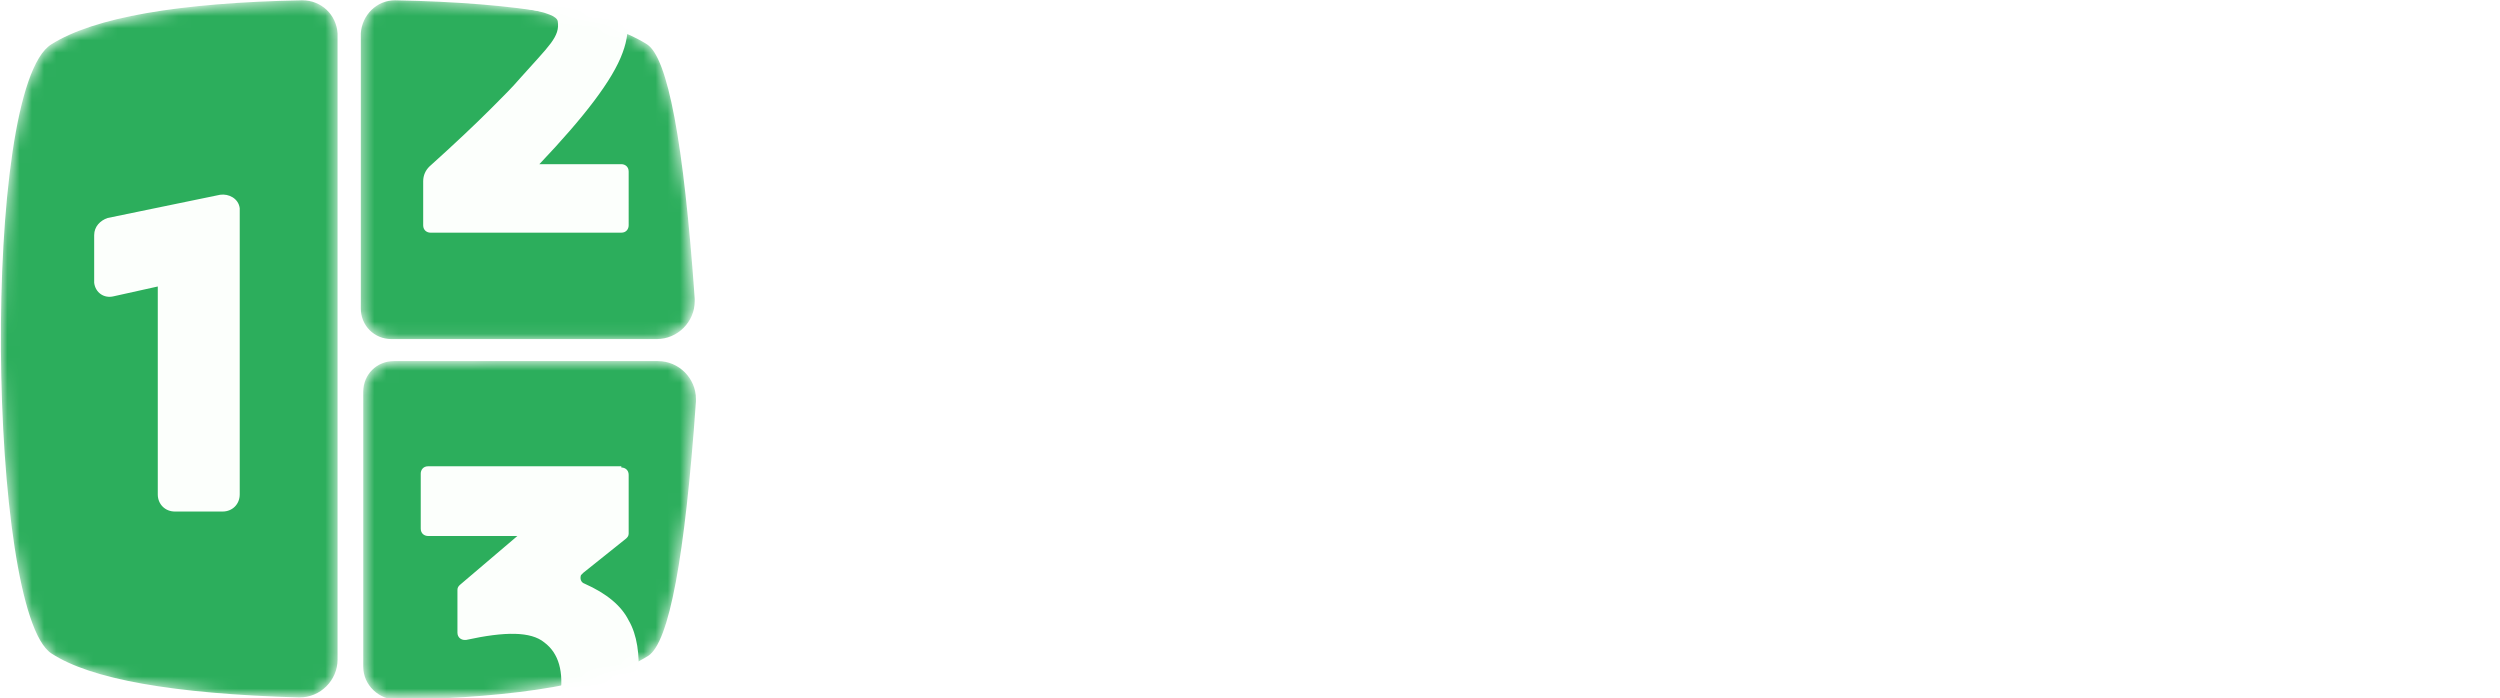
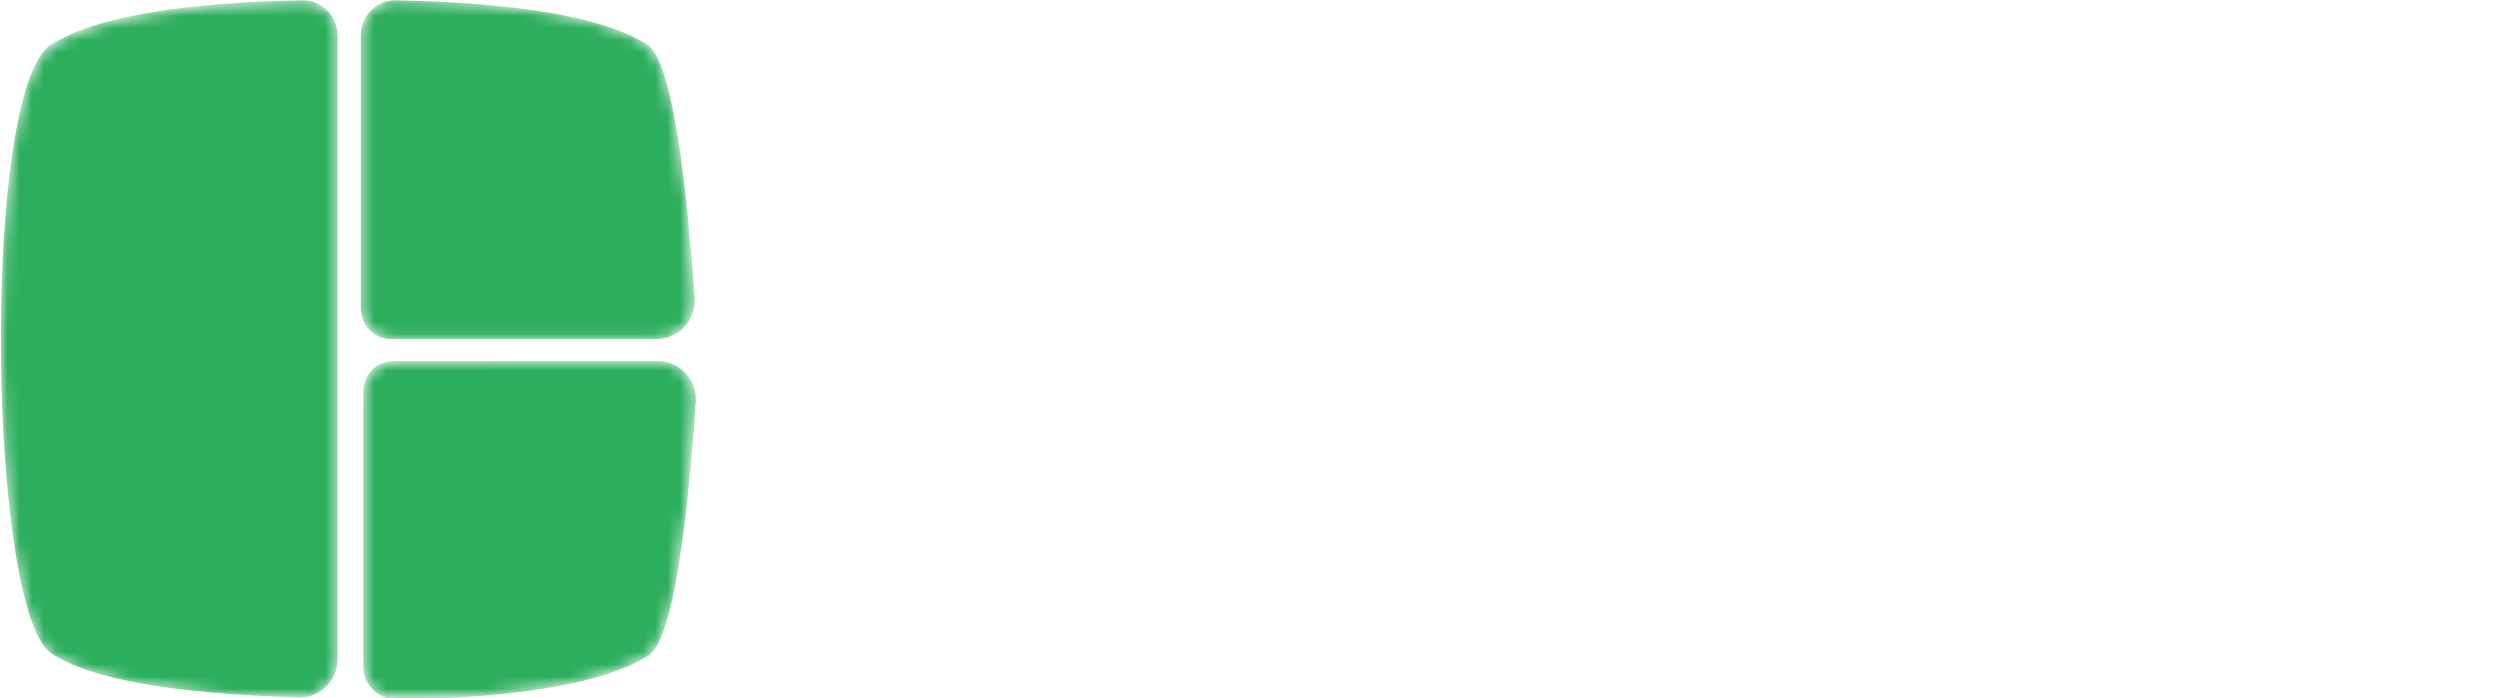
<svg xmlns="http://www.w3.org/2000/svg" version="1.1" id="Layer_1" x="0px" y="0px" viewBox="0 0 204.4 57.1" style="enable-background:new 0 0 204.4 57.1;" xml:space="preserve">
  <style type="text/css">
  .st0{clip-path:url(#SVGID_2_);}
	.st1{fill:#FFFFFF;}
	.st2{filter:url(#Adobe_OpacityMaskFilter);}
	.st3{fill-rule:evenodd;clip-rule:evenodd;fill:#FFFFFF;}
	.st4{mask:url(#mask-2_1_);}
	.st5{fill:#2CAE5C;}
	.st6{fill-rule:evenodd;clip-rule:evenodd;fill:#FCFFFC;}
 </style>
  <g>
    <defs>
      <rect id="SVGID_1_" y="-0.1" width="204.4" height="57.2">
   </rect>
    </defs>
    <clipPath id="SVGID_2_">
      <use href="#SVGID_1_" style="overflow:visible;">
   </use>
    </clipPath>
    <g id="Artboard" class="st0">
      <g id="Logo-2021" transform="translate(22, 40)">
-         <path id="Shape" class="st1" d="M60.3,1.3c6,0,9.9-3.1,11.6-9.4c0.1-0.3-0.1-0.6-0.4-0.6c0,0-0.1,0-0.1,0h-5     c-0.2,0-0.4,0.2-0.5,0.4c-0.8,2.9-2.6,4.3-5.6,4.3c-4.4,0-6.8-2.9-6.8-8.2c0-5.3,2.4-8.3,6.8-8.3c3.1,0,5,1.5,5.6,4.5     c0,0.2,0.3,0.4,0.5,0.4h5c0.3,0,0.5-0.2,0.5-0.5c0,0,0-0.1,0-0.1c-1.3-6.5-5.1-9.7-11.6-9.7c-8.5,0-12.8,6-12.8,13.6     C47.5-4.8,51.8,1.3,60.3,1.3z M83.8,1.3c6.4,0,9.9-4.3,9.9-10.2c0-5.9-3.5-10.3-9.9-10.3c-6.4,0-9.9,4.3-9.9,10.3     S77.3,1.3,83.8,1.3z M83.8-3.8c-2.4,0-3.9-1.5-3.9-5.1c0-3.6,1.5-5.1,3.9-5.1c2.4,0,3.9,1.6,3.9,5.1S86.2-3.8,83.8-3.8z M114.1-7     v-11.4c0-0.3-0.2-0.5-0.5-0.5h-4.8c-0.3,0-0.5,0.2-0.5,0.5v10.5c0,2.3-0.9,3.6-3.2,3.6c-2.3,0-3.3-1.4-3.3-3.6v-10.5     c0-0.3-0.2-0.5-0.5-0.5h-4.8c-0.3,0-0.5,0.2-0.5,0.5V-7c0,4.2,2.5,8.2,8.9,8.3l0.2,0h0C111.6,1.3,114.1-2.8,114.1-7z M123.5,0.4     v-10.5c0-2.4,1.5-3.9,3.6-3.9c2.3,0,3.3,1.4,3.3,3.6V0.4c0,0.3,0.2,0.5,0.5,0.5h4.8c0.3,0,0.5-0.2,0.5-0.5v-12.5     c0-4.4-3-7.1-7.4-7.1c-2.6,0-4.3,0.9-5.4,2.2h-0.2l-0.4-1.5c-0.1-0.2-0.3-0.4-0.5-0.4h-4.3c-0.3,0-0.5,0.2-0.5,0.5V0.4     c0,0.3,0.2,0.5,0.5,0.5h4.8C123.3,0.9,123.5,0.7,123.5,0.4z M146.1,1.3c0.7,0,1.5,0,2.2,0c0.2,0,0.4-0.2,0.5-0.4l1.1-4     c0.1-0.3-0.1-0.6-0.4-0.6c0,0-0.1,0-0.1,0c-0.7,0-1.3,0-1.6,0c-1.7,0-2.5-0.8-2.5-2.6v-7.5h4.2c0.3,0,0.5-0.2,0.5-0.5v-3.9     c0-0.3-0.2-0.5-0.5-0.5h-4.2v-4.5c0-0.3-0.2-0.5-0.5-0.5c0,0-0.1,0-0.1,0l-4.8,1.3c-0.2,0.1-0.4,0.3-0.4,0.5v8.2v8.9     C139.5-1.5,141.5,1.3,146.1,1.3z M159.3,0.4v-27c0-0.3-0.2-0.5-0.5-0.5H154c-0.3,0-0.5,0.2-0.5,0.5v27c0,0.3,0.2,0.5,0.5,0.5h4.8     C159.1,0.9,159.3,0.7,159.3,0.4z M171,11.8l11.1-30.2c0-0.1,0-0.1,0-0.2v-0.1c0-0.1-0.1-0.2-0.2-0.2h-5.5c-0.2,0-0.4,0.1-0.5,0.4     l-4.2,13.1l-4.3-13.1c-0.1-0.2-0.3-0.4-0.5-0.4h-5.4c-0.1,0-0.2,0.1-0.2,0.2v0.1c0,0.1,0,0.1,0,0.2l7.2,19.2c0,0.1,0,0.2,0,0.3     l-3.6,10.4c-0.1,0.3,0.1,0.6,0.3,0.7c0.1,0,0.1,0,0.2,0h5C170.8,12.2,171,12,171,11.8z">
+         <path id="Shape" class="st1" d="M60.3,1.3c6,0,9.9-3.1,11.6-9.4c0.1-0.3-0.1-0.6-0.4-0.6c0,0-0.1,0-0.1,0h-5     c-0.2,0-0.4,0.2-0.5,0.4c-0.8,2.9-2.6,4.3-5.6,4.3c-4.4,0-6.8-2.9-6.8-8.2c0-5.3,2.4-8.3,6.8-8.3c3.1,0,5,1.5,5.6,4.5     c0,0.2,0.3,0.4,0.5,0.4h5c0.3,0,0.5-0.2,0.5-0.5c0,0,0-0.1,0-0.1c-1.3-6.5-5.1-9.7-11.6-9.7c-8.5,0-12.8,6-12.8,13.6     C47.5-4.8,51.8,1.3,60.3,1.3z M83.8,1.3c6.4,0,9.9-4.3,9.9-10.2c0-5.9-3.5-10.3-9.9-10.3c-6.4,0-9.9,4.3-9.9,10.3     S77.3,1.3,83.8,1.3z M83.8-3.8c-2.4,0-3.9-1.5-3.9-5.1c0-3.6,1.5-5.1,3.9-5.1c2.4,0,3.9,1.6,3.9,5.1S86.2-3.8,83.8-3.8z M114.1-7     c0-0.3-0.2-0.5-0.5-0.5h-4.8c-0.3,0-0.5,0.2-0.5,0.5v10.5c0,2.3-0.9,3.6-3.2,3.6c-2.3,0-3.3-1.4-3.3-3.6v-10.5     c0-0.3-0.2-0.5-0.5-0.5h-4.8c-0.3,0-0.5,0.2-0.5,0.5V-7c0,4.2,2.5,8.2,8.9,8.3l0.2,0h0C111.6,1.3,114.1-2.8,114.1-7z M123.5,0.4     v-10.5c0-2.4,1.5-3.9,3.6-3.9c2.3,0,3.3,1.4,3.3,3.6V0.4c0,0.3,0.2,0.5,0.5,0.5h4.8c0.3,0,0.5-0.2,0.5-0.5v-12.5     c0-4.4-3-7.1-7.4-7.1c-2.6,0-4.3,0.9-5.4,2.2h-0.2l-0.4-1.5c-0.1-0.2-0.3-0.4-0.5-0.4h-4.3c-0.3,0-0.5,0.2-0.5,0.5V0.4     c0,0.3,0.2,0.5,0.5,0.5h4.8C123.3,0.9,123.5,0.7,123.5,0.4z M146.1,1.3c0.7,0,1.5,0,2.2,0c0.2,0,0.4-0.2,0.5-0.4l1.1-4     c0.1-0.3-0.1-0.6-0.4-0.6c0,0-0.1,0-0.1,0c-0.7,0-1.3,0-1.6,0c-1.7,0-2.5-0.8-2.5-2.6v-7.5h4.2c0.3,0,0.5-0.2,0.5-0.5v-3.9     c0-0.3-0.2-0.5-0.5-0.5h-4.2v-4.5c0-0.3-0.2-0.5-0.5-0.5c0,0-0.1,0-0.1,0l-4.8,1.3c-0.2,0.1-0.4,0.3-0.4,0.5v8.2v8.9     C139.5-1.5,141.5,1.3,146.1,1.3z M159.3,0.4v-27c0-0.3-0.2-0.5-0.5-0.5H154c-0.3,0-0.5,0.2-0.5,0.5v27c0,0.3,0.2,0.5,0.5,0.5h4.8     C159.1,0.9,159.3,0.7,159.3,0.4z M171,11.8l11.1-30.2c0-0.1,0-0.1,0-0.2v-0.1c0-0.1-0.1-0.2-0.2-0.2h-5.5c-0.2,0-0.4,0.1-0.5,0.4     l-4.2,13.1l-4.3-13.1c-0.1-0.2-0.3-0.4-0.5-0.4h-5.4c-0.1,0-0.2,0.1-0.2,0.2v0.1c0,0.1,0,0.1,0,0.2l7.2,19.2c0,0.1,0,0.2,0,0.3     l-3.6,10.4c-0.1,0.3,0.1,0.6,0.3,0.7c0.1,0,0.1,0,0.2,0h5C170.8,12.2,171,12,171,11.8z">
    </path>
        <g id="Clipped">
          <g id="Shape_1_">
     </g>
          <defs>
            <filter id="Adobe_OpacityMaskFilter" filterUnits="userSpaceOnUse" x="-21.9" y="-43.2" width="56.8" height="60.4">
              <feColorMatrix type="matrix" values="1 0 0 0 0  0 1 0 0 0  0 0 1 0 0  0 0 0 1 0">
       </feColorMatrix>
            </filter>
          </defs>
          <mask maskUnits="userSpaceOnUse" x="-21.9" y="-43.2" width="56.8" height="60.4" id="mask-2_1_">
            <g class="st2">
              <path id="path-1_1_" class="st3" d="M31.8-10.5c1.7,0,3.1,1.4,3.1,3.1c0,0.1,0,0.1,0,0.2c-0.9,12.8-2.2,19.7-3.9,20.8        c-3.5,2.2-10.4,3.4-20.5,3.6c-1.5,0-2.8-1.2-2.8-2.7c0,0,0,0,0-0.1V-7.9c0-1.4,1.1-2.5,2.5-2.5L31.8-10.5z M5.6-37.2L5.6-37.2        l0,51.2c0,1.7-1.4,3.1-3.1,3.1c0,0-0.1,0-0.1,0c-10.3-0.3-17-1.5-20.2-3.6c-5.2-3.4-5.8-46.2,0-49.8        c3.5-2.2,10.4-3.4,20.5-3.6C4.3-40,5.5-38.8,5.6-37.2z M10.3-40L10.3-40c10.2,0.2,17.1,1.4,20.6,3.6c1.7,1.1,3,8,3.9,20.8        c0,0.1,0,0.1,0,0.2c0,1.7-1.4,3.1-3.1,3.1l-21.7,0c-1.4,0-2.5-1.1-2.5-2.5v-22.4c0,0,0,0,0-0.1C7.6-38.8,8.8-40,10.3-40        L10.3-40z">
       </path>
            </g>
          </mask>
          <g id="Group" class="st4">
            <g id="Shape_2_" transform="translate(0, -22.577)">
              <path class="st5" d="M31.8,12.1c1.7,0,3.1,1.4,3.1,3.1c0,0.1,0,0.1,0,0.2c-0.9,12.8-2.2,19.7-3.9,20.8        c-3.5,2.2-10.4,3.4-20.5,3.6c-1.5,0-2.8-1.2-2.8-2.7c0,0,0,0,0-0.1V14.6c0-1.4,1.1-2.5,2.5-2.5L31.8,12.1z M5.6-14.7L5.6-14.7        l0,51.2c0,1.7-1.4,3.1-3.1,3.1c0,0-0.1,0-0.1,0c-10.3-0.3-17-1.5-20.2-3.6c-5.2-3.4-5.8-46.2,0-49.8        c3.5-2.2,10.4-3.4,20.5-3.6C4.3-17.4,5.5-16.2,5.6-14.7z M10.3-17.4L10.3-17.4c10.2,0.2,17.1,1.4,20.6,3.6        c1.7,1.1,3,8,3.9,20.8c0,0.1,0,0.1,0,0.2c0,1.7-1.4,3.1-3.1,3.1l-21.7,0c-1.4,0-2.5-1.1-2.5-2.5v-22.4c0,0,0,0,0-0.1        C7.6-16.2,8.8-17.4,10.3-17.4L10.3-17.4z">
       </path>
-               <path class="st6" d="M28.8,20.8c0.3,0,0.6,0.2,0.6,0.6v4.8c0,0.2-0.1,0.3-0.2,0.4l-3.5,2.8c-0.1,0.1-0.1,0.1-0.2,0.2        c-0.1,0.3,0,0.6,0.3,0.7c1.8,0.8,3,1.8,3.6,3c0.7,1.2,0.9,2.8,0.8,4.6c0,0.2-0.2,0.5-0.4,0.5l-6,1.2c0.3-2.1-0.1-3.6-1.3-4.5        c-1.1-0.9-3.2-0.9-6.4-0.2c0,0-0.1,0-0.1,0c-0.3,0-0.6-0.2-0.6-0.6v-3.5c0-0.2,0.1-0.3,0.2-0.4l4.7-4H13        c-0.3,0-0.6-0.2-0.6-0.6v-4.5c0-0.3,0.2-0.6,0.6-0.6H28.8z M-2.4-0.4c0,0.1,0,0.2,0,0.3v23.1c0,0.8-0.6,1.4-1.4,1.4h-3.9        c-0.8,0-1.4-0.6-1.4-1.4V6l-3.6,0.8c-0.8,0.2-1.5-0.3-1.6-1.1c0-0.1,0-0.2,0-0.3V1.8c0-0.7,0.5-1.2,1.1-1.4L-4-1.5        C-3.3-1.6-2.5-1.2-2.4-0.4z M20.5-20.4c3.3-0.3,5.7-0.3,7.2,0.2c0.1,0,0.3,0.1,0.3,0.3l0.1,0.1c1.3,2.4,1.6,4.6,0.8,6.7        c-0.8,2.2-3.1,5.2-6.8,9.1h6.7c0.3,0,0.6,0.2,0.6,0.6V1c0,0.3-0.2,0.6-0.6,0.6H13.2c-0.3,0-0.6-0.2-0.6-0.6v-3.6        c0-0.5,0.2-0.9,0.5-1.2c2-1.8,3.7-3.4,5-4.7l0.2-0.2c0.9-0.9,1.6-1.6,2.2-2.3c2.4-2.7,3.3-3.4,3.1-4.7c-0.1-0.4-0.9-0.7-2.5-1        c-1-0.1-2.4-1.1-4.2-3l-0.1-0.1l0.1,0c1.1-0.3,2.2-0.5,3.4-0.6L20.5-20.4z M16.8-19.8L16.8-19.8L16.8-19.8L16.8-19.8        c-0.8,0.3-1.6,0.6-2.3,0.9c0,0,0,0,0,0c0,0,0,0,0,0l1.7-0.9C16.3-20,16.6-20,16.8-19.8z">
-        </path>
            </g>
          </g>
        </g>
      </g>
    </g>
  </g>
</svg>